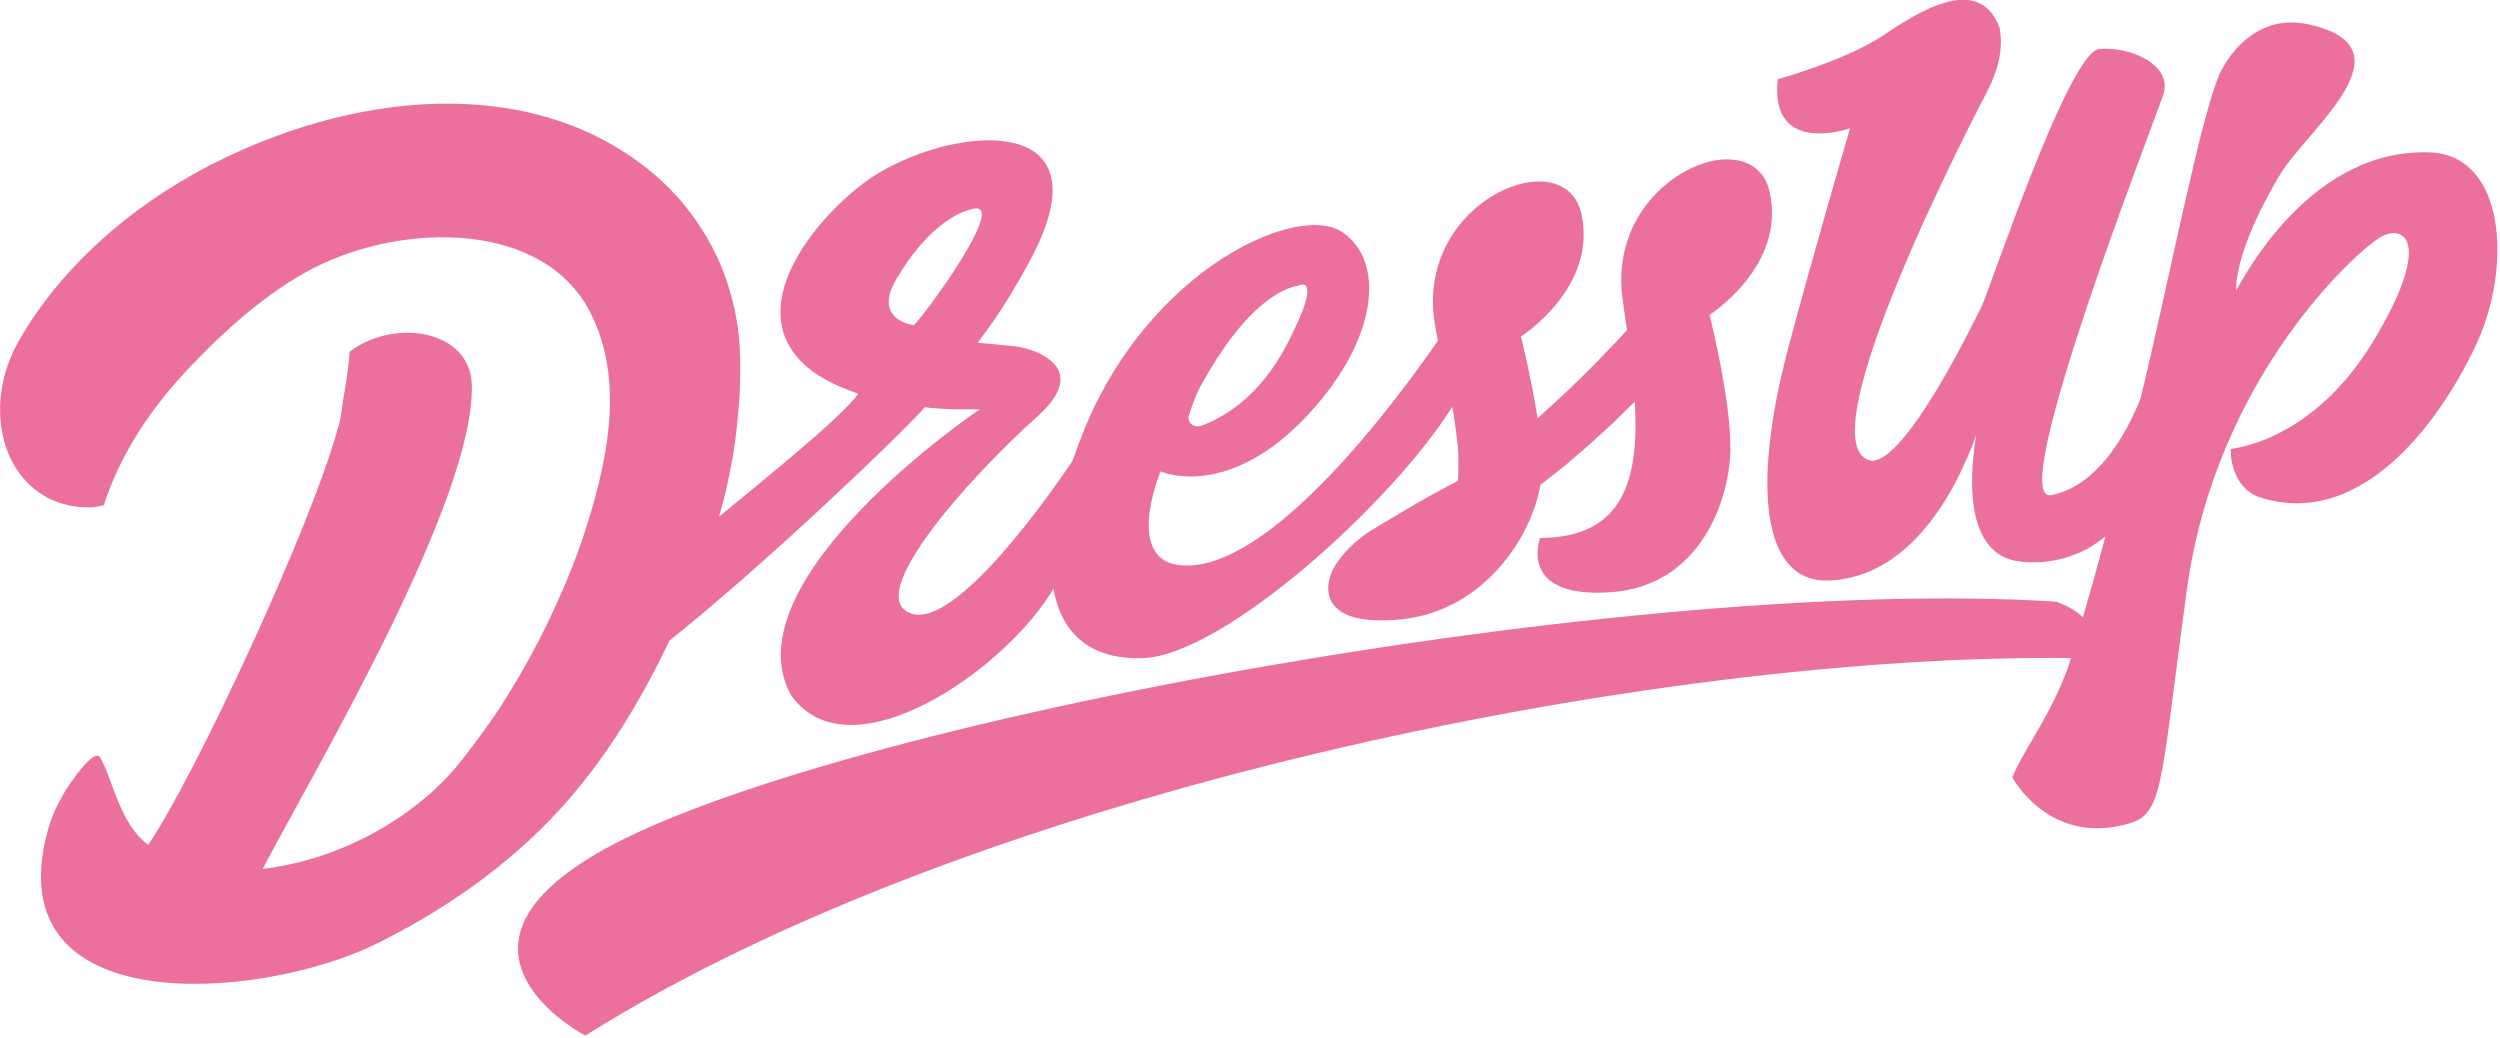
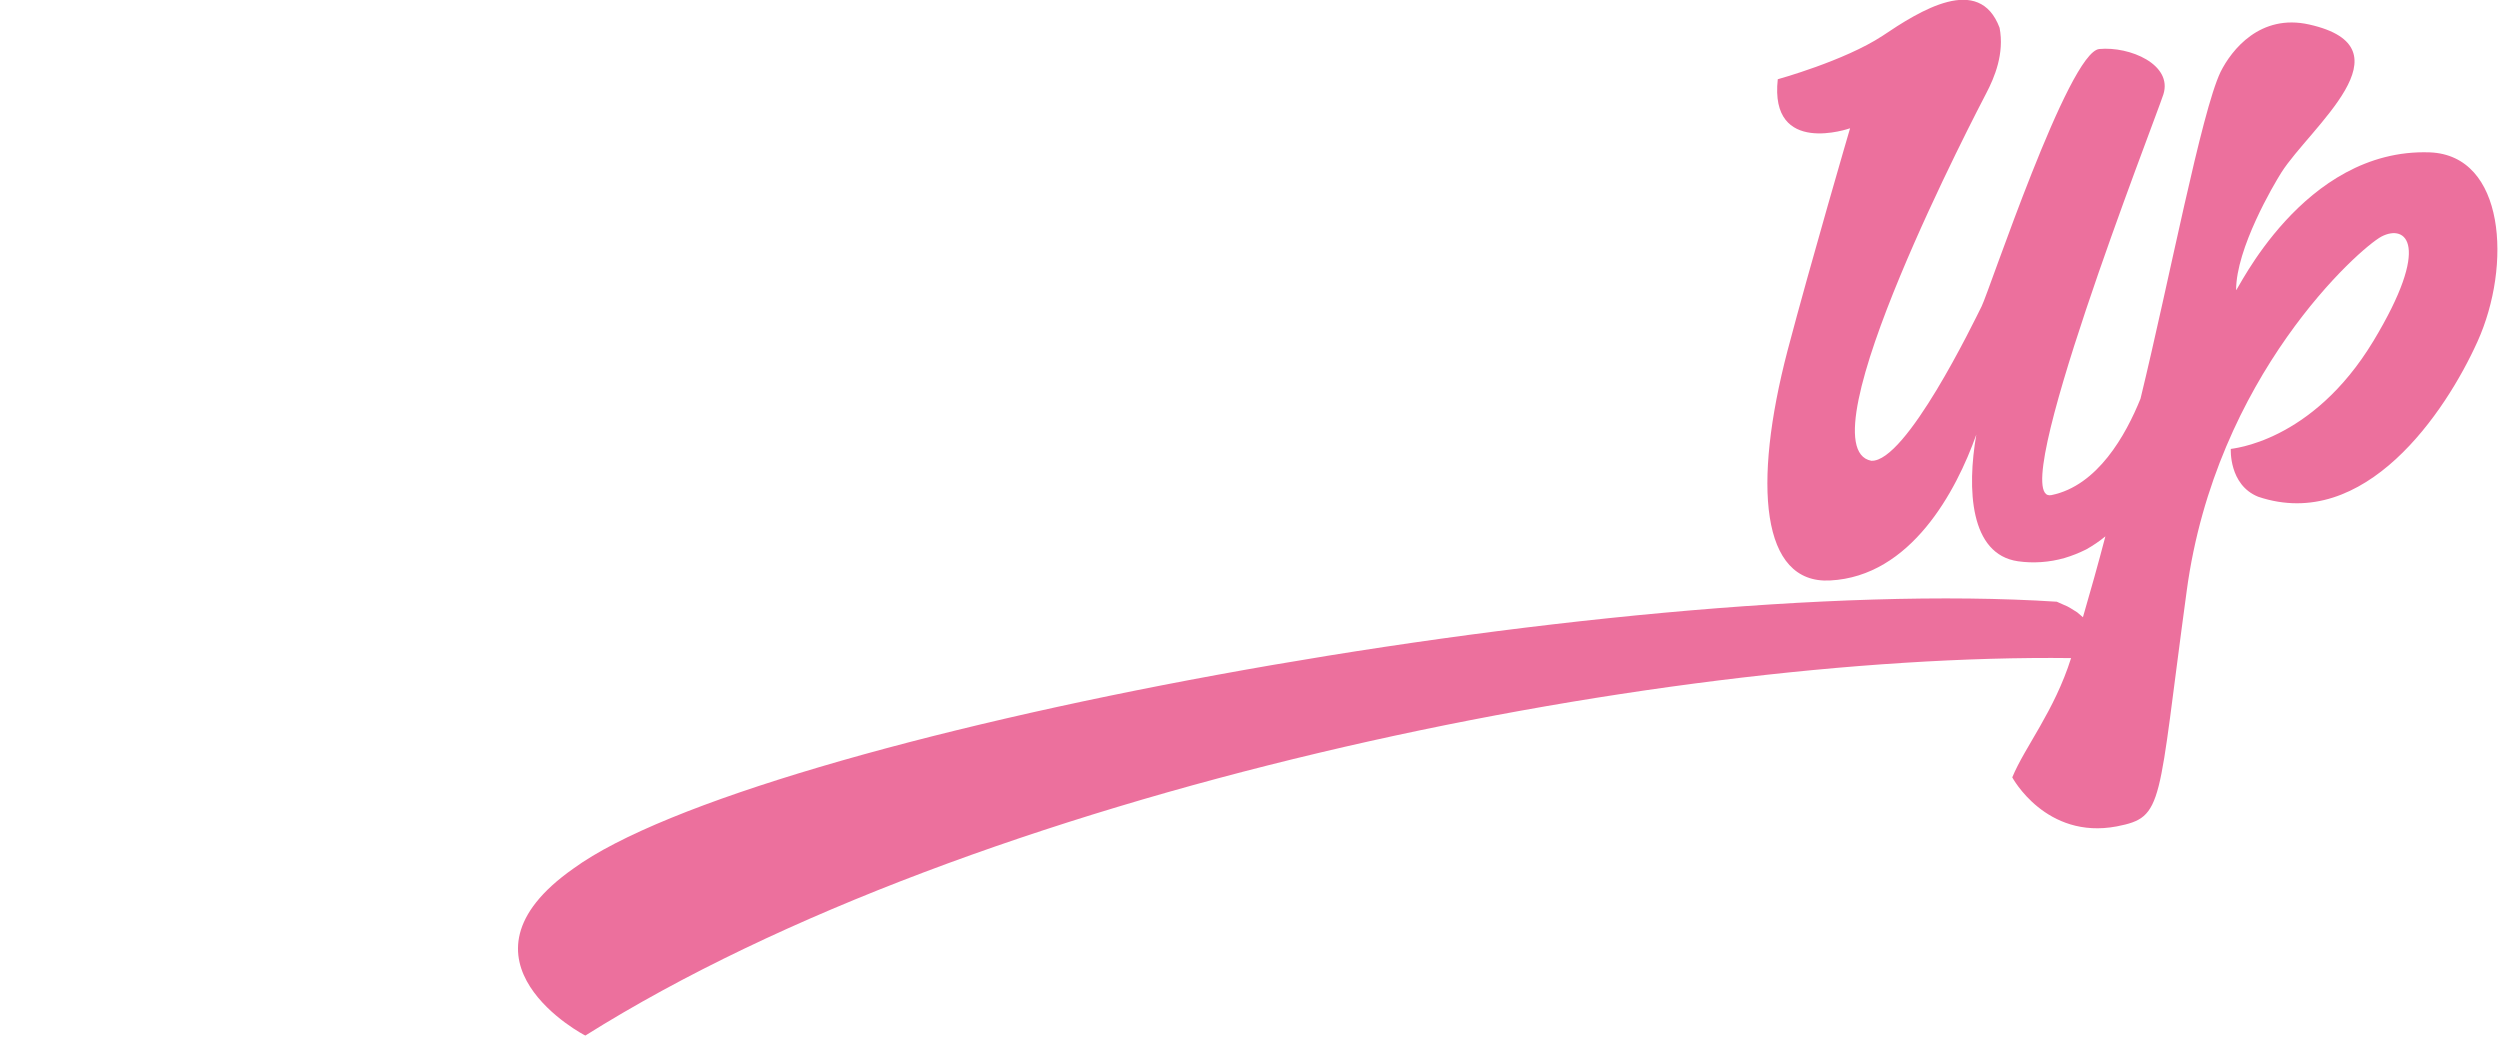
<svg xmlns="http://www.w3.org/2000/svg" version="1.2" viewBox="0 0 612 254" width="612" height="254">
  <title>logo-svg</title>
  <style>
		.s0 { fill: #ec709d } 
	</style>
  <g id="Layer_2">
    <g id="Logo">
-       <path id="Layer" fill-rule="evenodd" class="s0" d="m91.4 231.4c-28.6 13.6-91.8 18.5-79.9-27.4q0.4-1.5 0.9-3 0.6-1.5 1.2-3 0.7-1.4 1.5-2.8 0.7-1.4 1.6-2.7c0.6-0.9 6.4-9.5 7.8-7.1 3.1 5.3 4.8 16.4 11.8 21.4 11.8-17.5 39.5-77.3 46.2-101.2q0 0 0 0 0 0 0 0 0 0 0-0.1 0 0 0 0 0.3-0.8 0.5-1.7 0.2-0.9 0.4-1.8 0.1-0.9 0.3-1.8 0.1-0.9 0.2-1.8c0.7-3.7 1.4-8.3 1.7-12.3 10.9-8.3 29.5-5.4 29.9 8.1 0.8 28.2-38.6 94.5-51.2 118.5q2-0.2 4-0.6c16.4-2.8 34-12.3 44.8-26.1q4.8-6.1 9.1-12.5 4.2-6.5 7.9-13.3 3.7-6.8 6.8-13.9 3.2-7 5.7-14.4c6.2-18.6 10.5-38.8 1.8-55.6-11.4-22.1-45.4-22.1-67.8-10.6-11.4 5.9-22.1 15.6-31 25.1-8.9 9.5-16.3 20.7-20.2 32.9q-1.6 0.4-3.2 0.5-1.5 0-3.1-0.1-1.6-0.2-3.1-0.6-1.6-0.4-3-1c-13.5-6-16.6-24.2-8.7-38.5 9.6-17.2 25.4-31.3 41.9-40.7q3.4-2 6.9-3.7c36.7-18.3 80.5-21.2 108.9 4.7q4.3 4 7.7 8.7 3.4 4.7 5.9 10 2.4 5.2 3.8 10.9 1.4 5.6 1.7 11.4 0.2 5.2 0 10.4-0.3 5.2-0.9 10.4-0.6 5.2-1.7 10.3-1 5.1-2.5 10.1c12.6-10.4 29.7-24.1 34.1-30.1q-1.3-0.5-2.6-1-1.2-0.5-2.5-1-1.2-0.6-2.4-1.2-1.2-0.7-2.4-1.4c-22.4-14.8 1.7-41.7 15.3-49.7 19.5-11.4 53.7-13.9 38.3 18.4q-1.5 3.1-3.2 6.1-1.7 3-3.5 6-1.8 2.9-3.7 5.7-2 2.9-4.1 5.6c0 0 5.8 0.5 9.4 0.9 3.7 0.4 19.1 4.8 5.2 17.2-15.9 14.2-43.1 44.1-30.8 48.2 11.1 3.7 34.5-30 39.4-37.3q1.5-4.2 3.3-8.7c16.3-38.6 51.7-54.5 62.6-47.5 10.9 7 9.3 27-9.7 46.4-19.1 19.3-34.6 12.3-34.6 12.3 0 0-10.2 24.3 7.7 23 21.2-1.5 49.9-40.1 60.2-55q-0.5-2.4-0.9-5c-4.1-29.5 32-44.1 36-26.1 4.1 18.1-14.8 30.1-14.8 30.1 0-0.1 2.5 9.8 4.1 20q2.8-2.6 5.7-5.2 2.8-2.6 5.5-5.3 2.8-2.7 5.4-5.5 2.7-2.7 5.3-5.6-0.6-3.8-1.1-7.7c-4.1-29.6 32-44.3 36-26.1 4.1 18.2-14.7 30-14.7 30.1q0 0 0 0c0.3 1.2 5.2 20.8 5.1 32.7-0.1 12.3-7.2 33.9-29.7 35.2-22.5 1.4-16.9-13.3-16.9-13.3 20.6-0.1 24.3-14.5 23.2-33.4q-2.7 2.7-5.5 5.4-2.8 2.6-5.7 5.2-2.9 2.5-5.8 5-3 2.4-6.1 4.8c-2.1 12.5-13.7 30.8-34 32.9-18.7 1.9-19.4-6.6-16.9-12 1.5-3.2 5.8-7.7 10.2-10.2 4.4-2.6 11.2-6.9 20.5-11.7q0.1-1.6 0.1-3.3 0-1.6 0-3.3-0.1-1.6-0.3-3.3-0.2-1.6-0.4-3.2c-0.2-1.7-0.5-3.4-0.8-5-14.8 23.6-55.9 60.7-75.6 61.5-12 0.5-20-5.2-22-17-11.8 20-50 46.4-64.3 26-15.3-28.1 45.9-69.8 46.3-69.9q-1.7 0-3.4 0-1.7 0-3.4 0-1.7-0.1-3.3-0.2-1.7-0.1-3.4-0.3c-6.2 7-39.5 38.8-62.5 57.1-7 14.6-15.4 28.8-26.9 41.4-12.7 13.9-28.8 25-45.6 33.2zm148.5-131.3q0 0 0 0.1 0 0 0-0.1zm54.2 4.1c5-1.8 14.2-6.8 21-20 9.4-18.1 2.5-14.2 2.5-14.2 0 0-10.5 0.7-23.1 23.5q-0.6 0.9-1.1 2-0.5 1-0.9 2.1-0.4 1-0.8 2.1-0.4 1.1-0.7 2.2c-0.4 1.6 1.4 3 3.1 2.3zm-70.4-24.6c2.4-2.1 23.1-30.3 14.6-28.5-4.5 0.9-11.8 5.3-18.8 17.1-6.1 10.2 4.2 11.4 4.2 11.4z" />
      <path id="Layer" class="s0" d="m535.3 144.7c-7.2 52.8-5.4 55.3-17.1 57.6-17.4 3.3-25.6-12-25.6-12 3.1-7.5 10.3-16.2 14.4-29.2-101.9-1.2-268 32.3-363.7 92.4 0 0.1-35.1-18.3-2.9-40.9 44.3-32.3 254.7-72.3 363.1-65.3q0.9 0.4 1.8 0.8 0.8 0.3 1.6 0.8 0.8 0.5 1.6 1 0.7 0.6 1.4 1.2c1.8-6.2 3.7-12.9 5.5-19.8q-2.2 1.8-4.7 3.2-2.6 1.3-5.3 2.1-2.8 0.8-5.7 1-2.9 0.2-5.7-0.2c-11.8-1.7-12.5-17.7-10.2-31-4.9 13.8-16 34.7-35.8 35.7-16.9 0.9-19-23.4-10.4-56.3 5.7-21.6 15.3-54.4 15.3-54.4 0 0-19.8 7-17.7-12 0 0 16.3-4.5 25.6-10.6 9.2-6.2 23.7-15.3 28.7-2 1.2 6.3-1.2 12.1-3.3 16.1-1.4 2.7-45.4 86.6-28.1 89.9 8.5 0.4 25.1-34 27-37.8 1.9-3.8 21.3-62.3 28.8-63 7.5-0.7 18 3.8 15.7 11.1-2.4 7.3-39 100.6-27.4 98.1 11.3-2.3 18.2-14.7 21.8-23.6 7.1-29.2 14.9-70.2 19.6-80 2.7-5.4 9.7-14.3 21.7-11.6 25.4 5.7 0.2 25.2-6.8 36.2-1.9 3-11.1 18.6-11.1 28.8 0 1 16.3-34.8 47.4-33.7 18.5 0.7 20.1 27.7 11.7 46.3-7.8 17.3-27.6 46.8-53.7 38-7.2-2.9-6.7-11.7-6.7-11.7 0-0.1 19.8-1.4 34.9-26.4 14.3-23.7 8-28.7 2-25.6-5.3 2.8-40.6 34-47.7 86.8z" />
    </g>
  </g>
</svg>